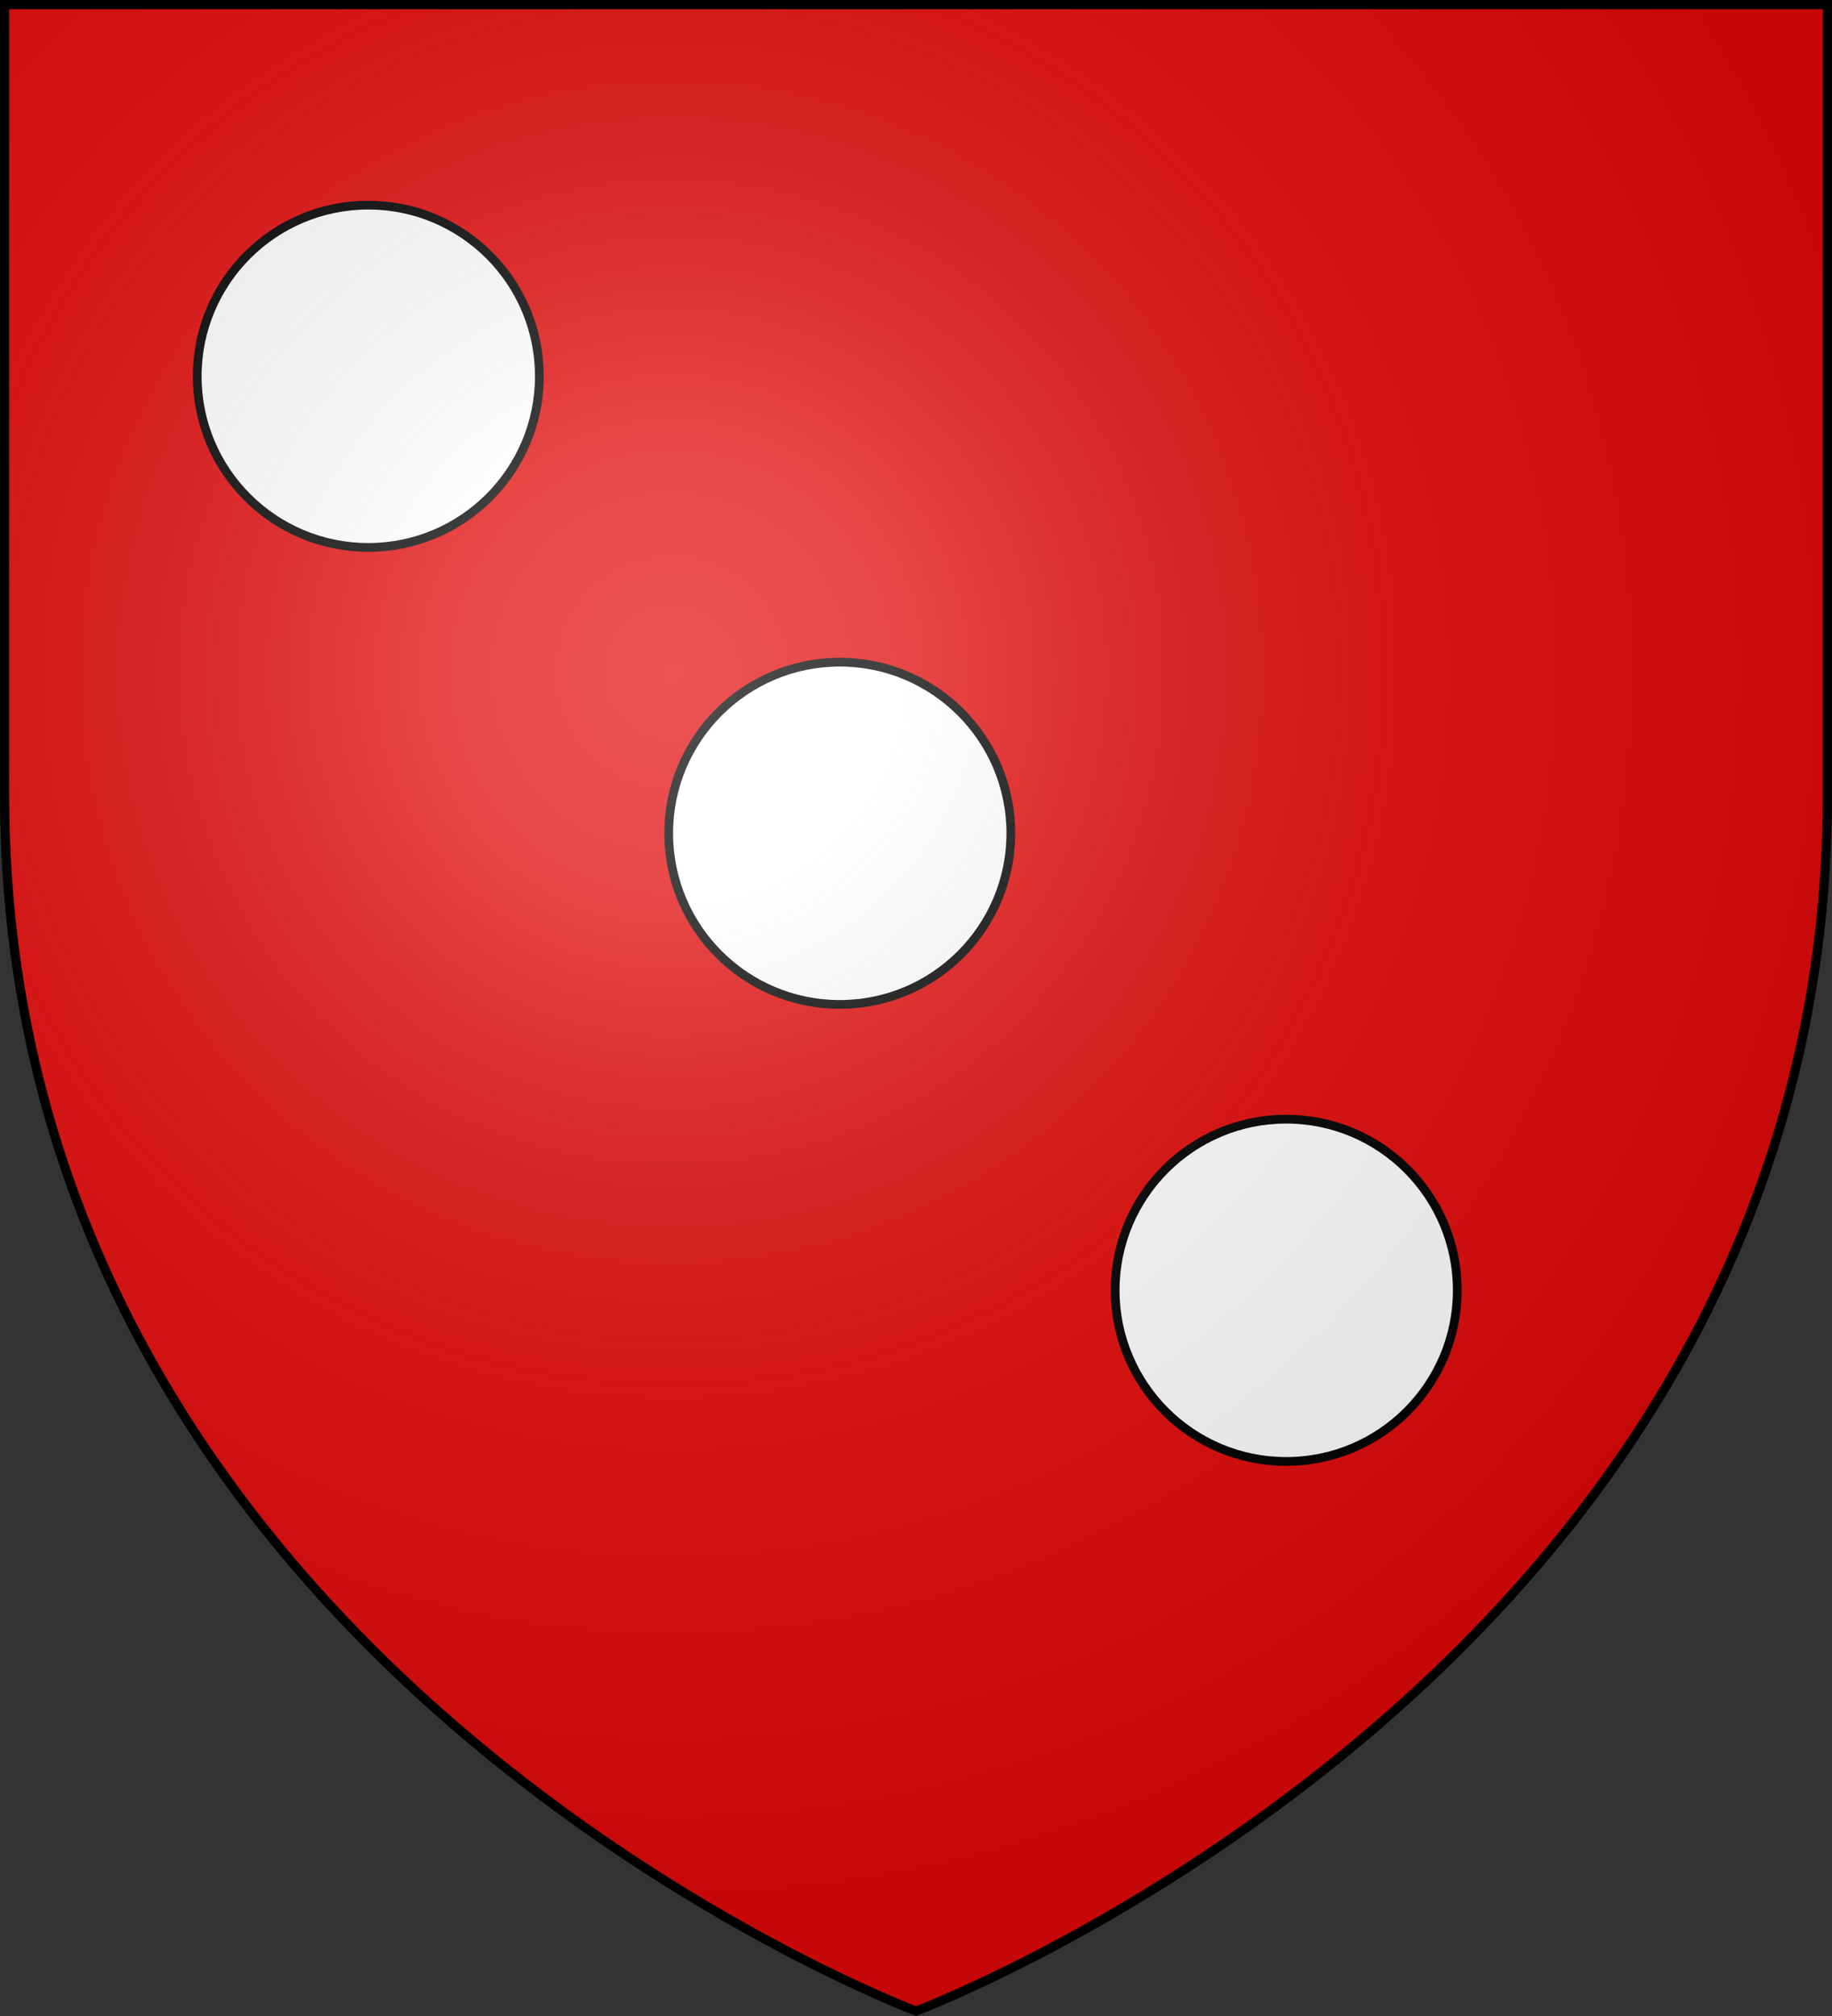
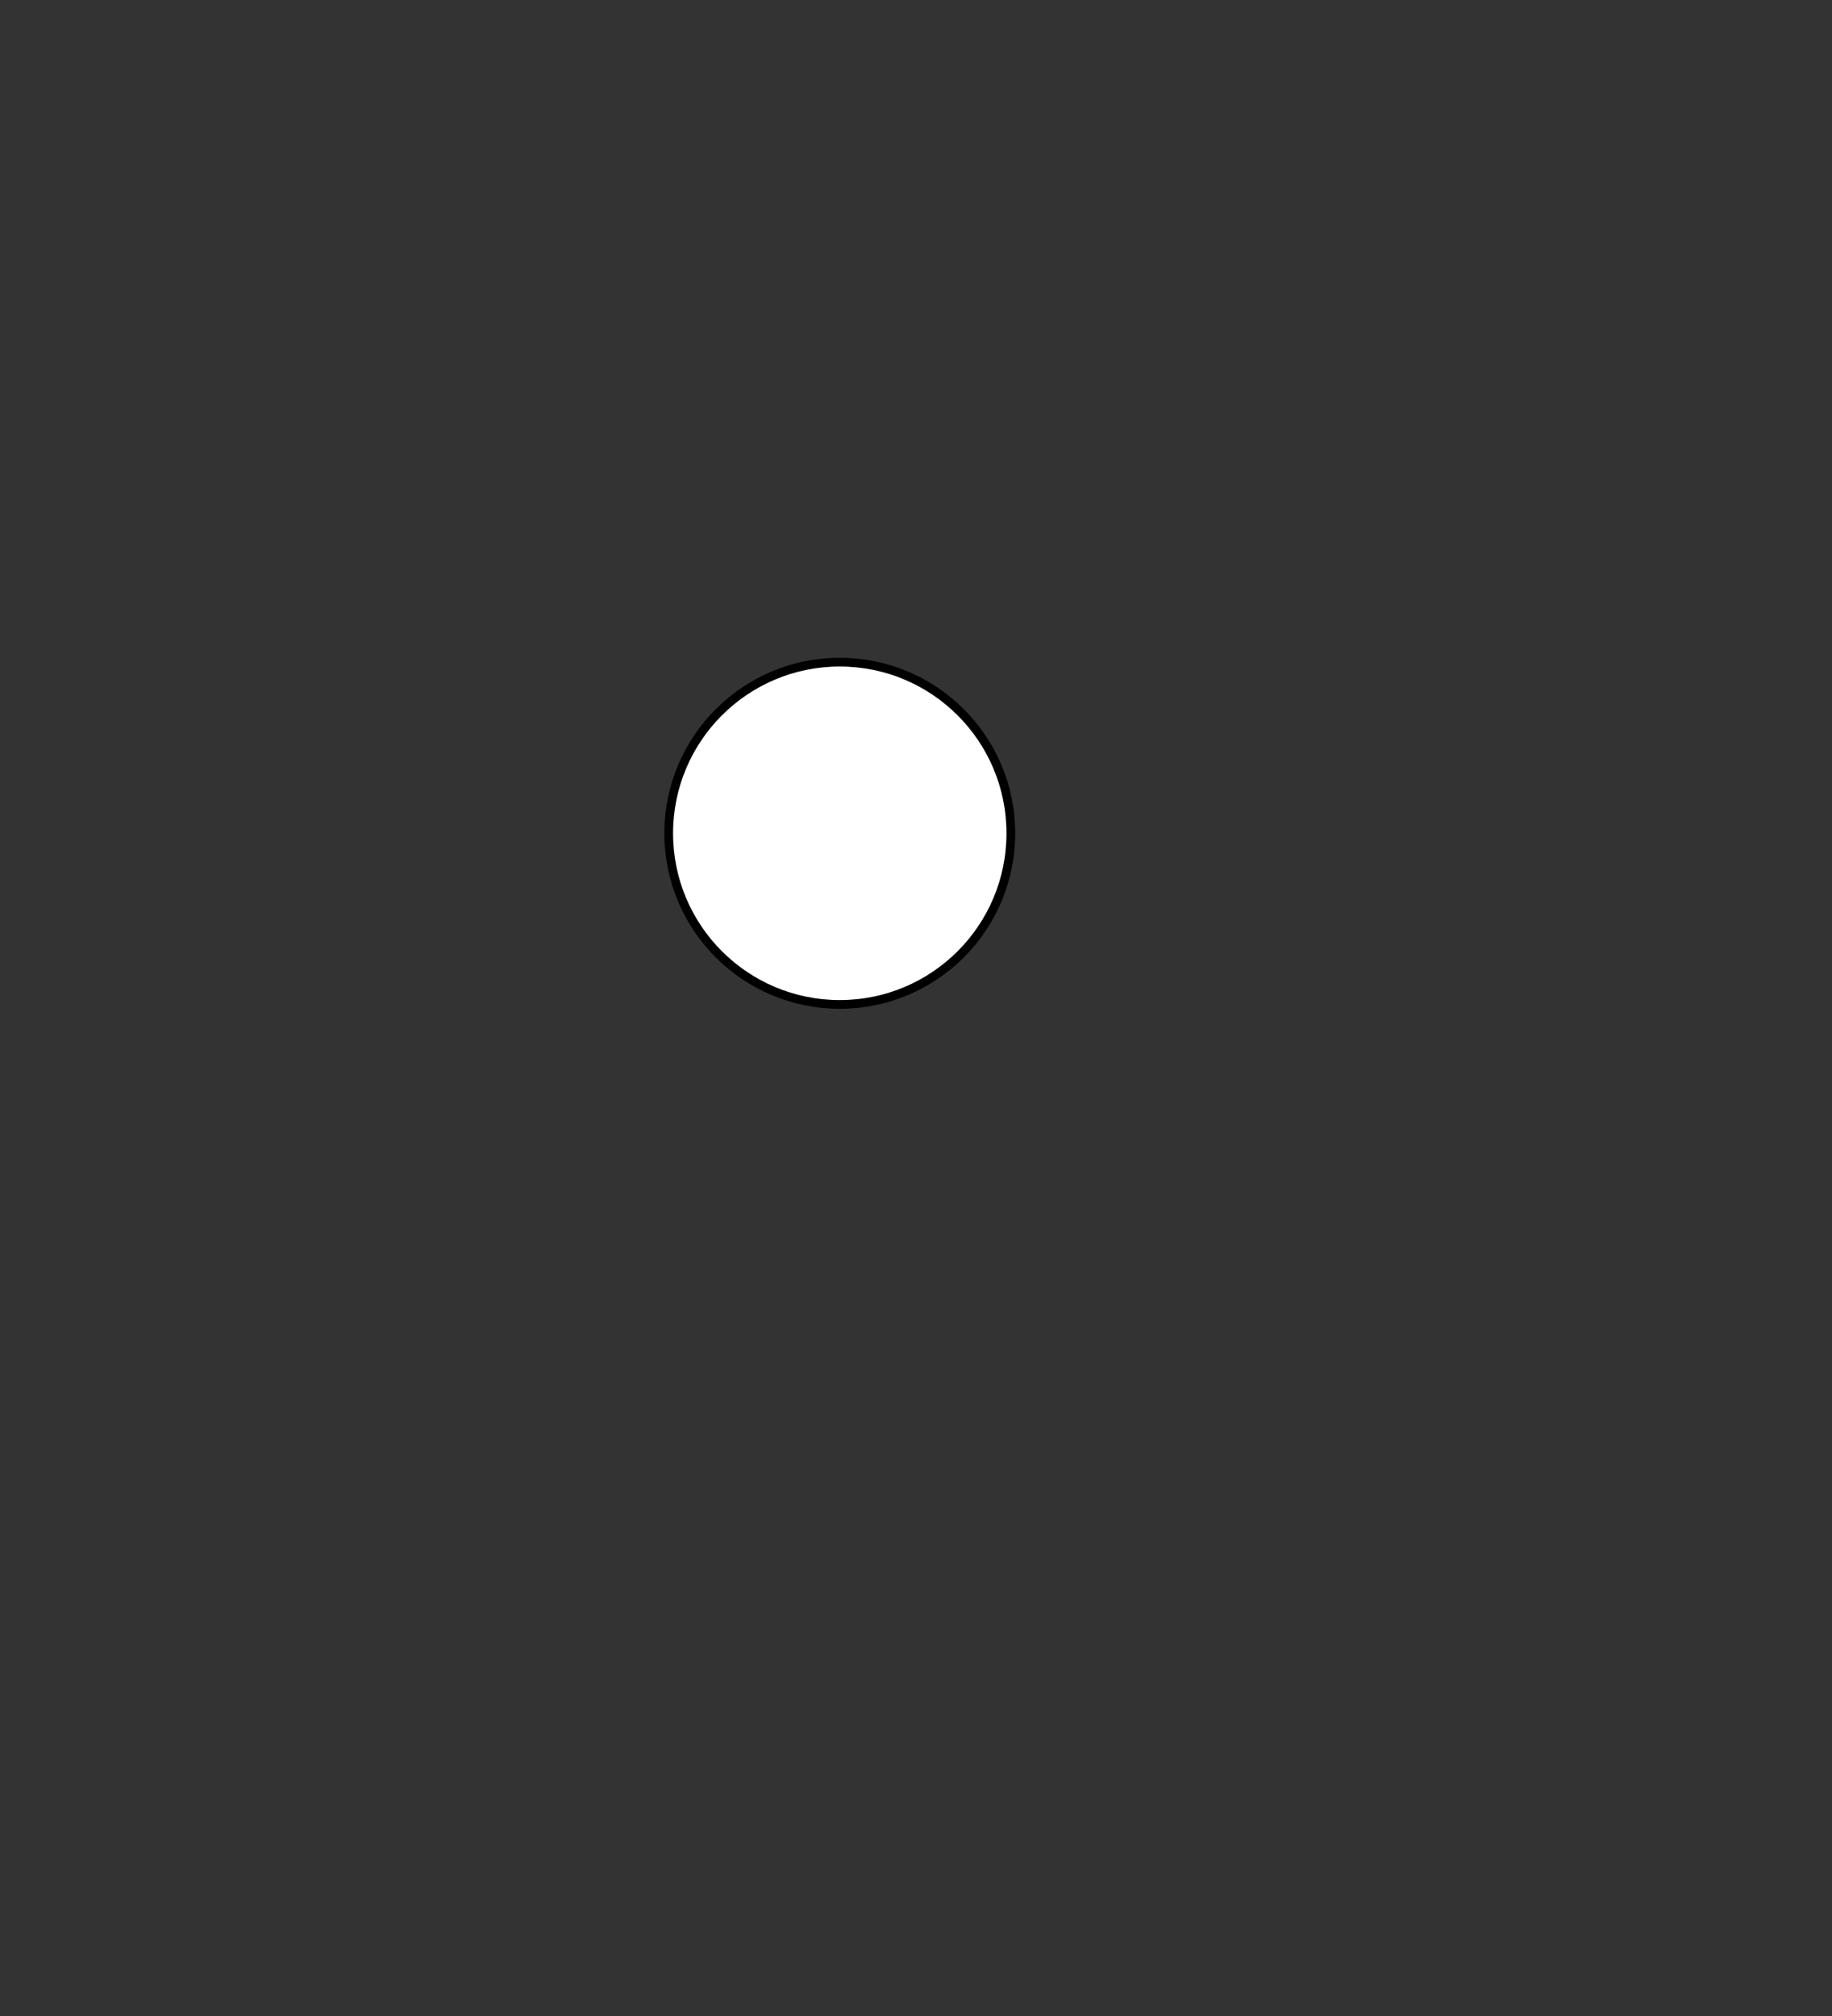
<svg xmlns="http://www.w3.org/2000/svg" xmlns:ns1="http://sodipodi.sourceforge.net/DTD/sodipodi-0.dtd" xmlns:ns2="http://www.inkscape.org/namespaces/inkscape" xmlns:xlink="http://www.w3.org/1999/xlink" width="600" height="660" viewBox="-300 -300 600 660" ns1:docname="Blason_ville_fr_Lavardac (Lot-et-Garonne).svg">
  <rect x="-300" y="-300" width="600" height="660" fill="#333333" stroke="none" />
  <defs>
    <radialGradient id="Gradient1" gradientUnits="userSpaceOnUse" cx="-80" cy="-80" r="405">
      <stop style="stop-color:#fff;stop-opacity:0.31" offset="0" id="stop7" />
      <stop style="stop-color:#fff;stop-opacity:0.25" offset="0.19" id="stop9" />
      <stop style="stop-color:#6b6b6b;stop-opacity:0.125" offset="0.6" id="stop11" />
      <stop style="stop-color:#000;stop-opacity:0.125" offset="1" id="stop13" />
    </radialGradient>
    <clipPath id="shield_cut">
-       <path id="shield" d="M-298.5,-298.5 h597 v258.5 C 298.5,246.2 0,358.39 0,358.39 0,358.39 -298.5,246.2 -298.5,-40z" />
-     </clipPath>
+       </clipPath>
  </defs>
  <g id="layer4" ns2:label="Fond écu" ns2:groupmode="layer" ns1:insensitive="true">
    <use xlink:href="#shield" id="use18" style="fill:#e20909" />
  </g>
  <g style="fill:#ffffff;fill-opacity:1;stroke:#000000;stroke-width:3;stroke-miterlimit:4;stroke-opacity:1;stroke-dasharray:none" id="layer3" ns2:label="Meubles" ns2:groupmode="layer">
    <circle id="path3048" cx="840.381" cy="310.424" r="58.729" transform="matrix(0.954,0,0,0.954,-826.69,-323.34)" />
-     <circle id="path3048-1" cx="840.381" cy="310.424" r="58.729" transform="matrix(0.954,0,0,0.954,-981.106,-472.959)" />
-     <circle id="path3048-7" cx="840.381" cy="310.424" r="58.729" transform="matrix(0.954,0,0,0.954,-680.47,-173.722)" />
  </g>
  <g id="layer2" ns2:label="Reflet final" ns2:groupmode="layer" ns1:insensitive="true">
    <use xlink:href="#shield" fill="url(#Gradient1)" id="use22" />
  </g>
  <g id="layer1" ns2:label="Contour final" ns2:groupmode="layer" ns1:insensitive="true">
    <use xlink:href="#shield" style="fill:none;stroke:#000;stroke-width:3" id="use25" />
  </g>
</svg>